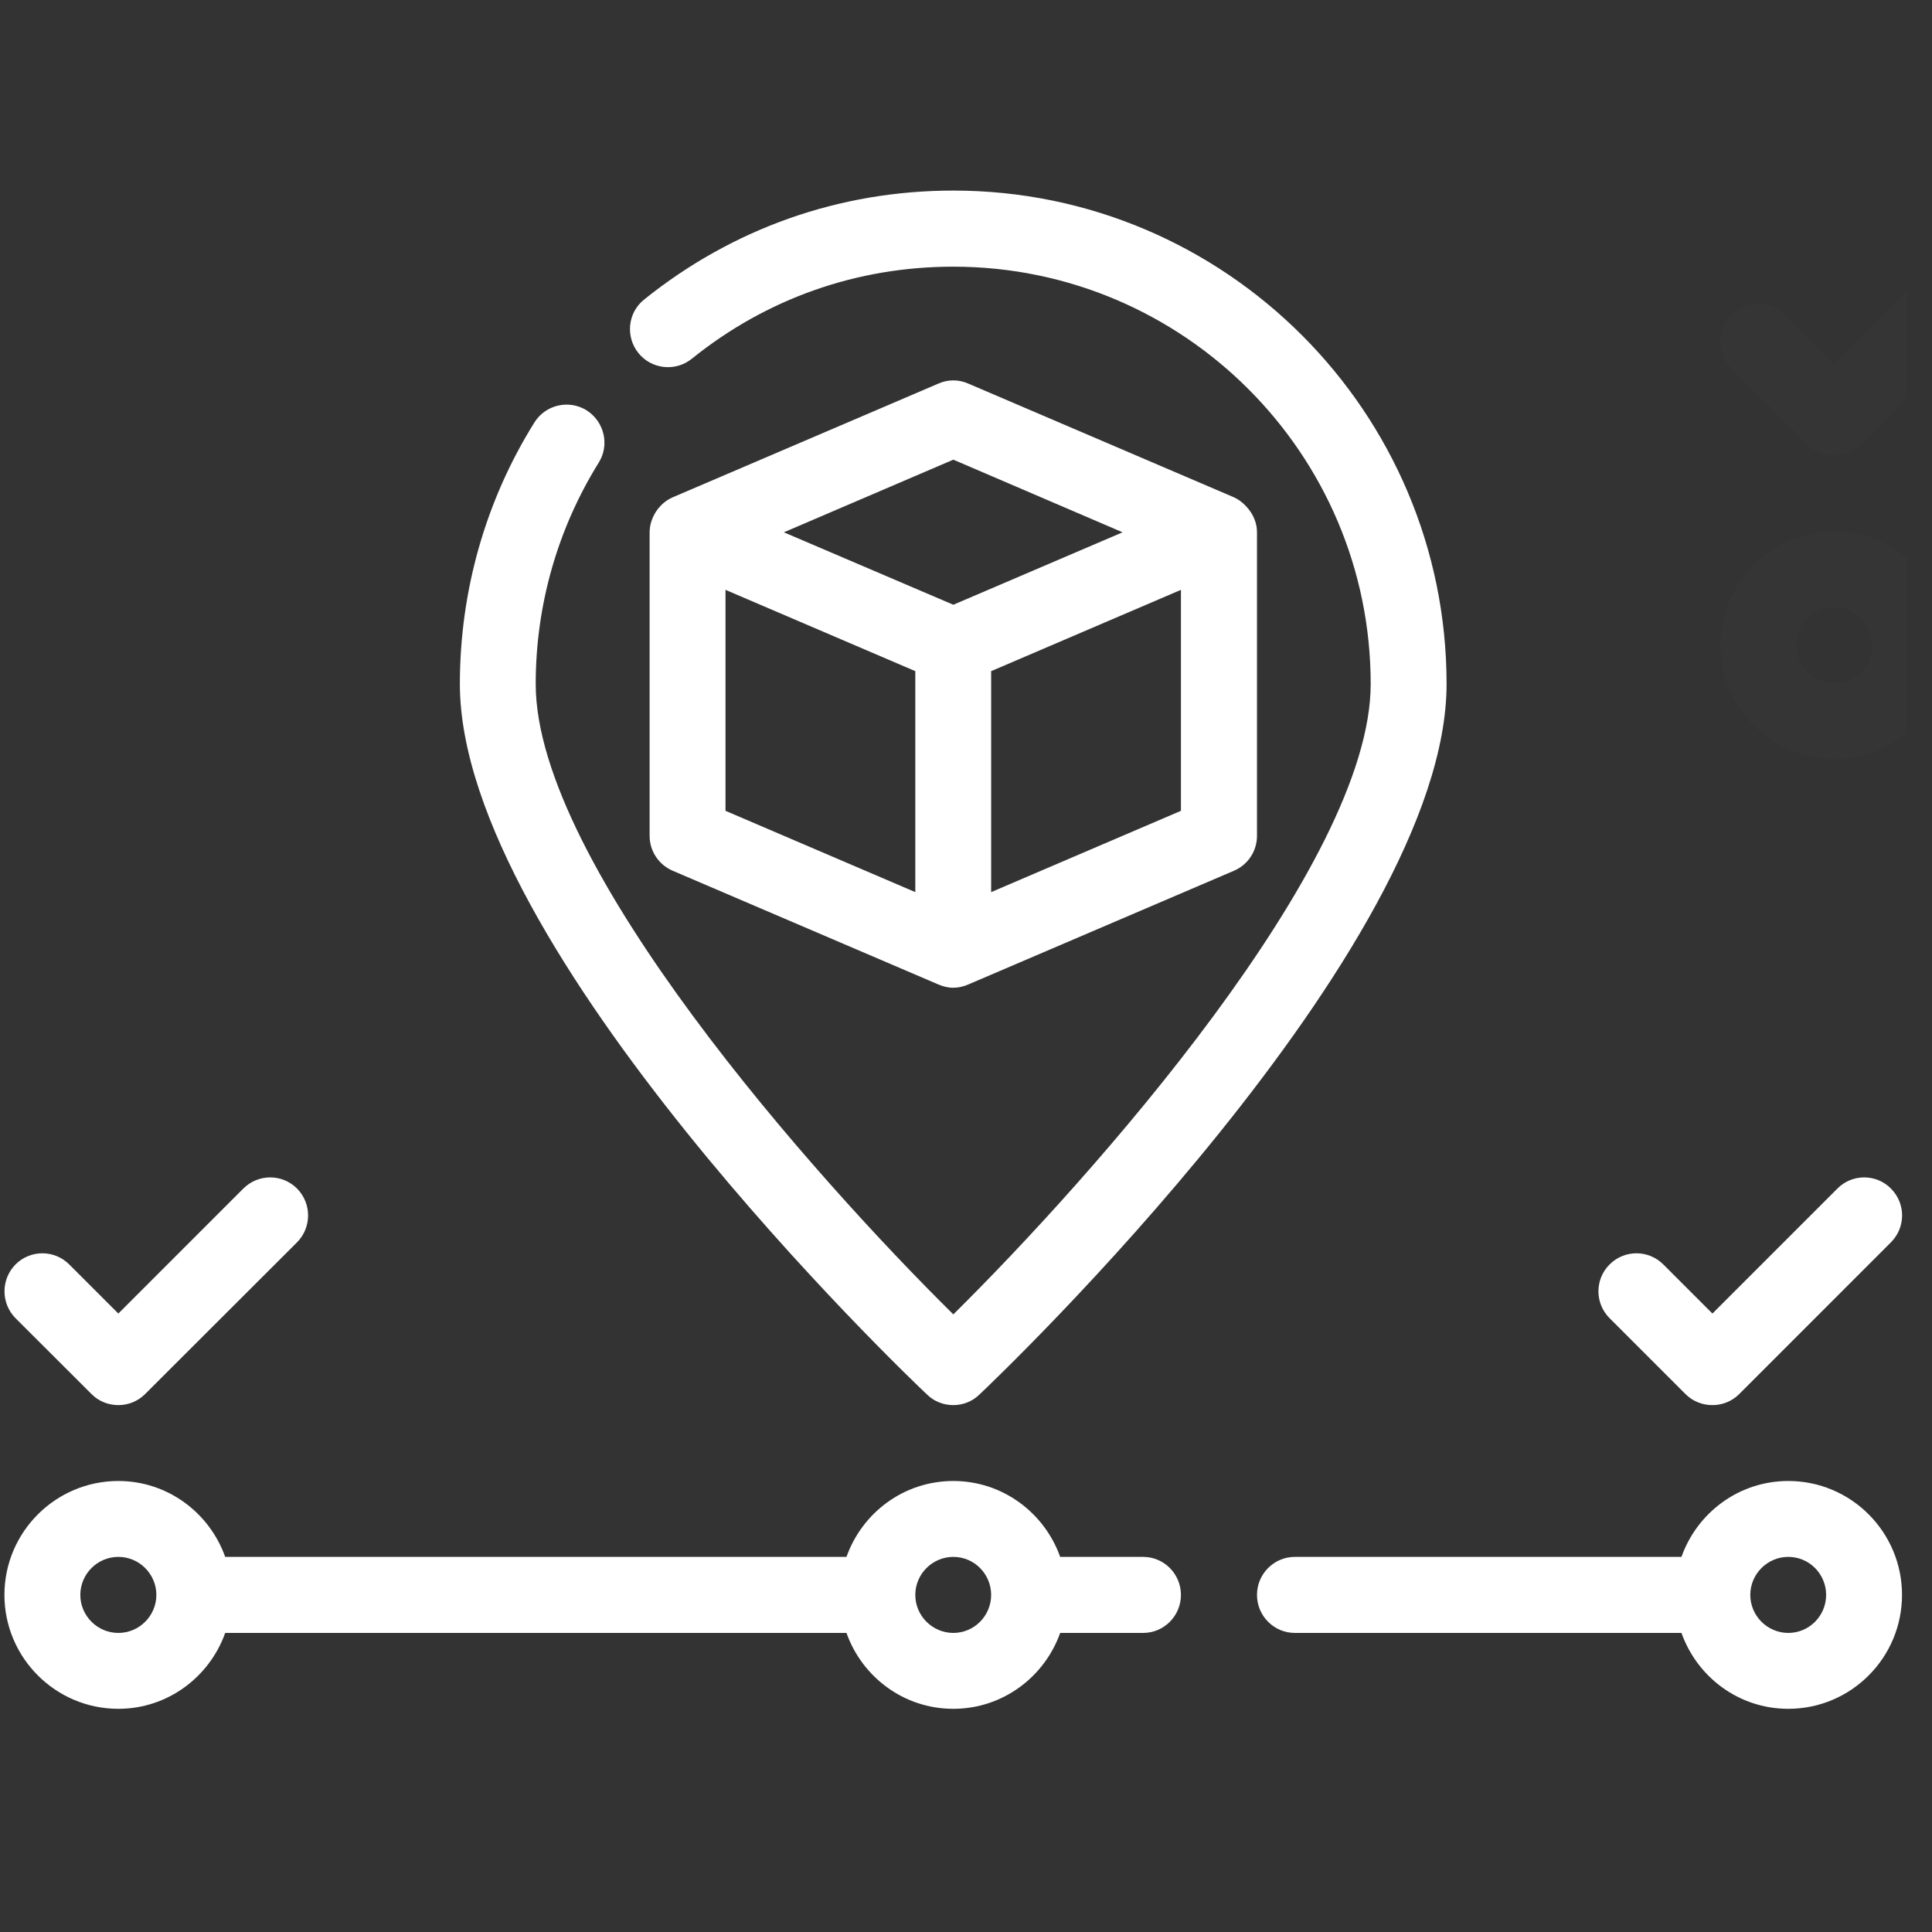
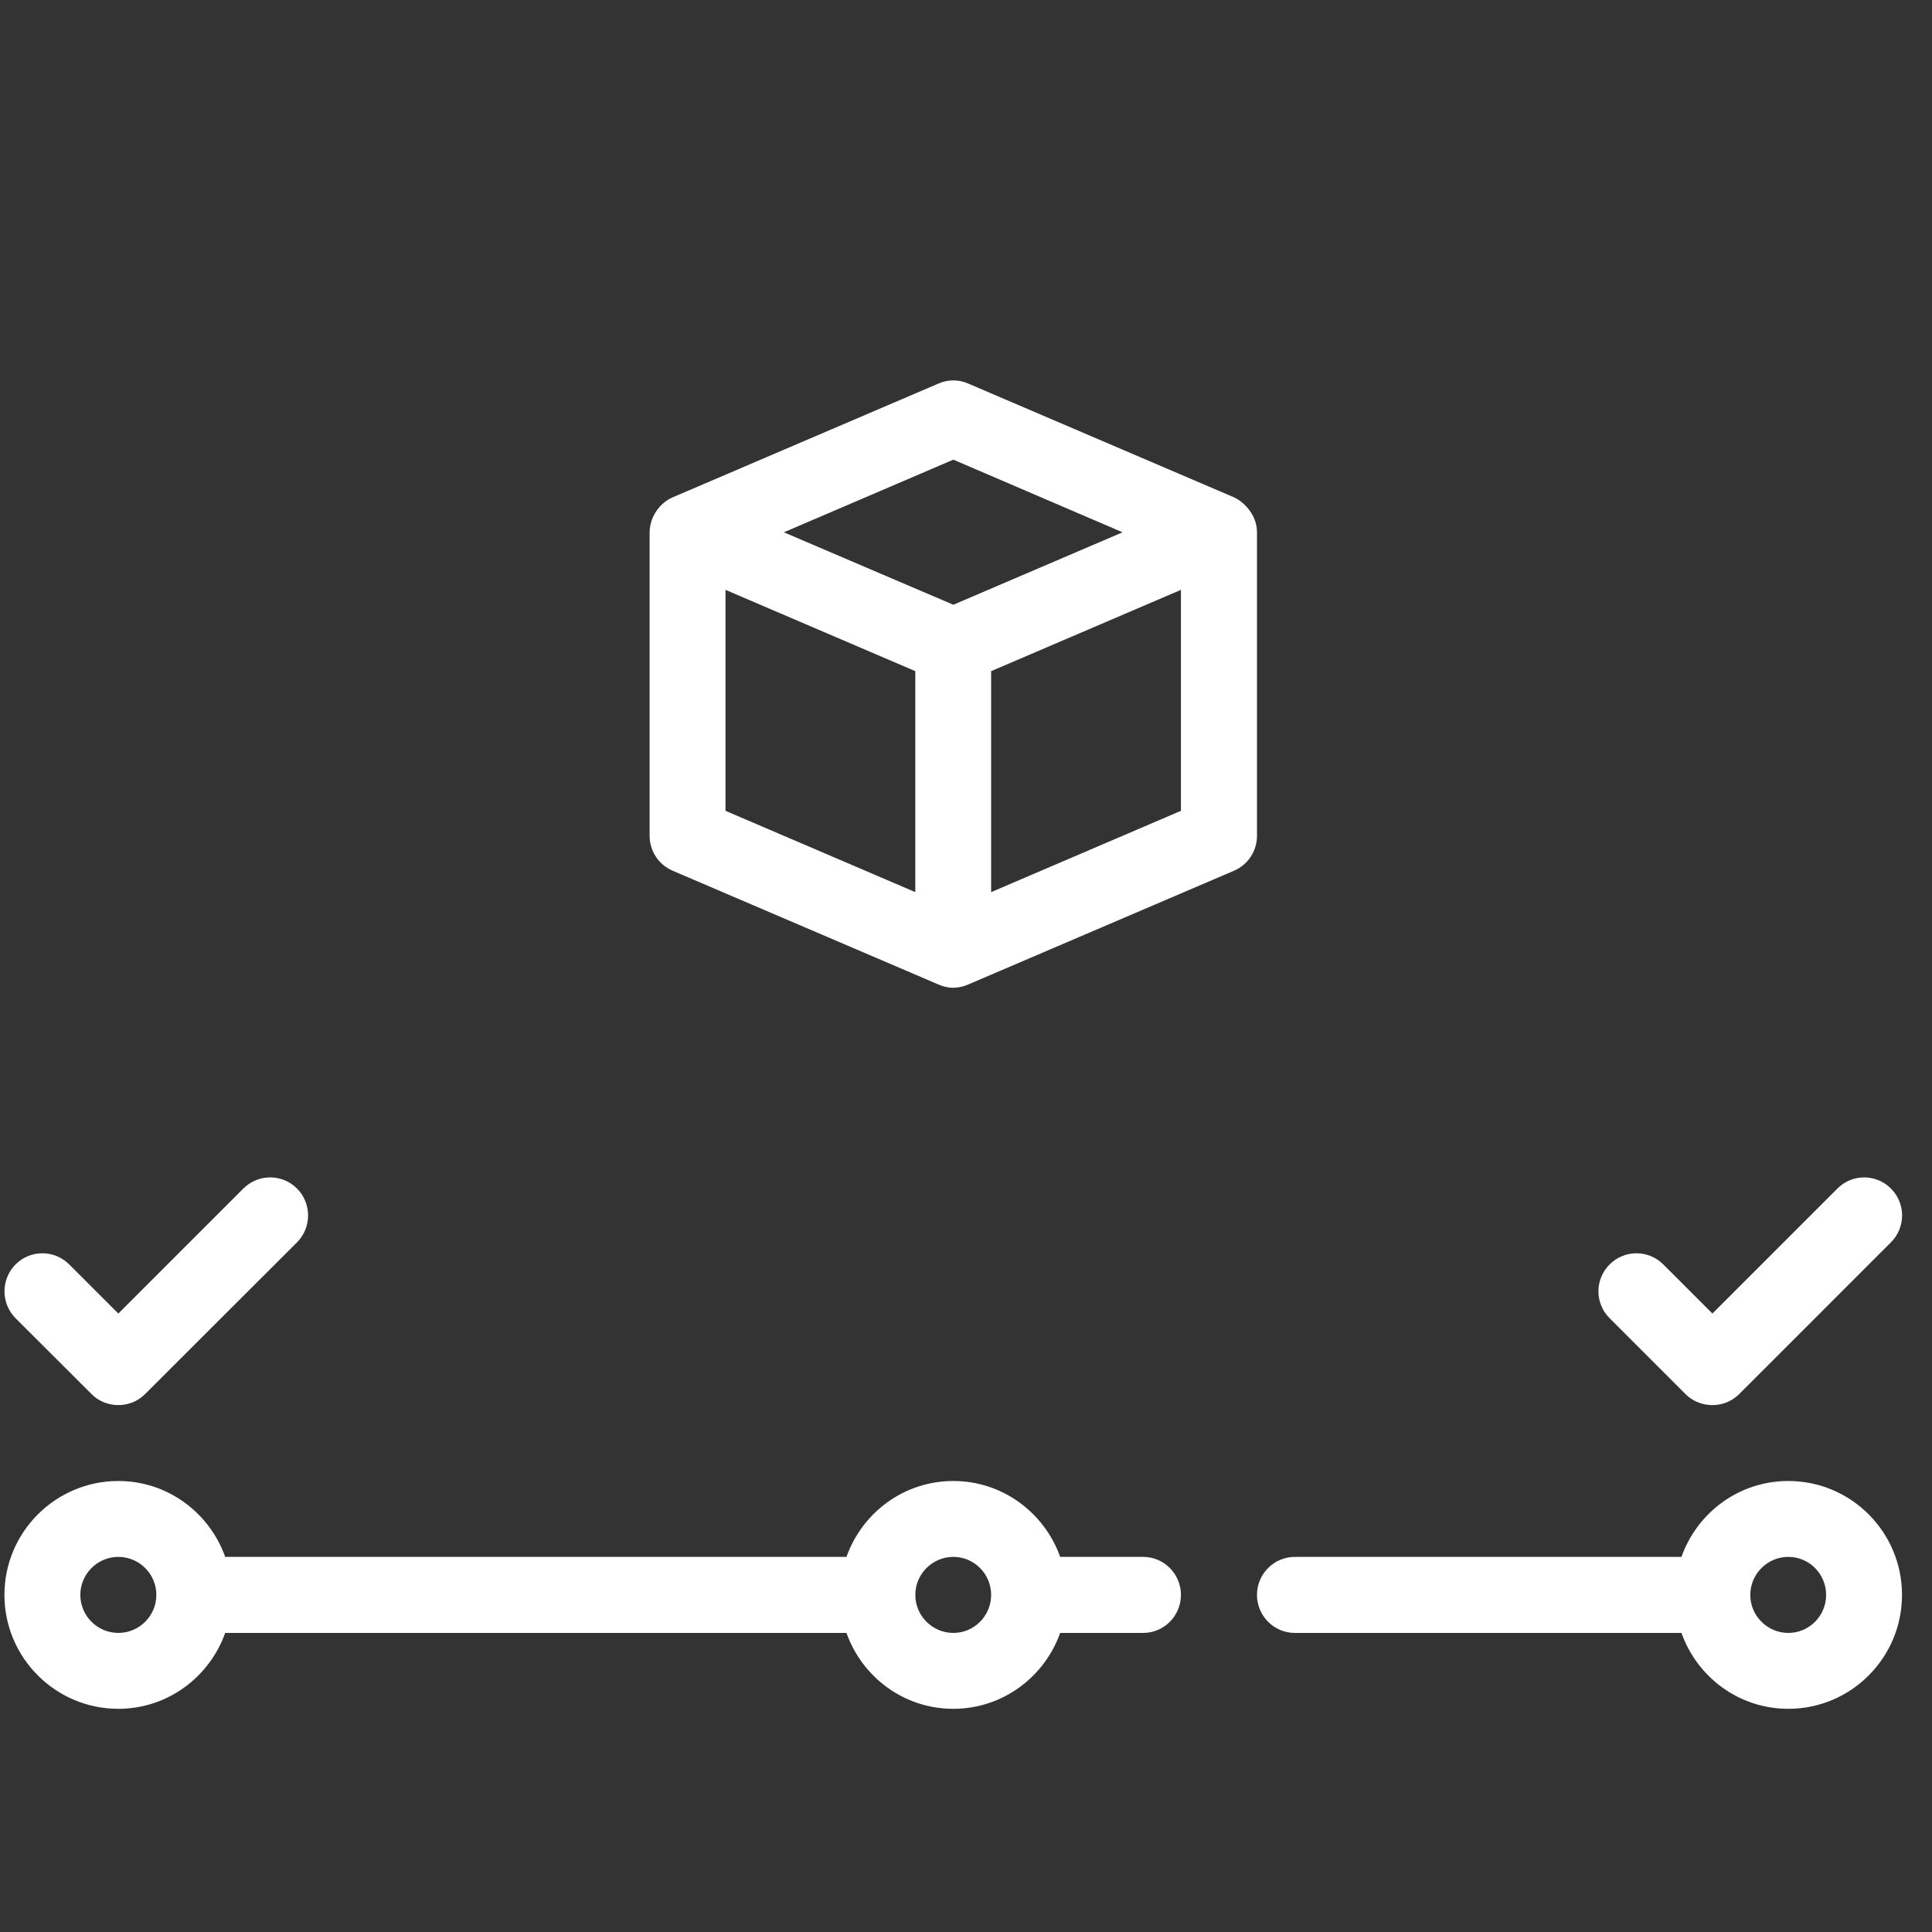
<svg xmlns="http://www.w3.org/2000/svg" version="1.0" preserveAspectRatio="xMidYMid meet" height="50" viewBox="0 0 37.5 37.5" zoomAndPan="magnify" width="50">
  <rect x="0" y="0" width="37.5" height="37.5" fill="#333333" stroke="none" />
  <defs>
    <filter id="4aabc8beb2" height="100%" width="100%" y="0%" x="0%">
      <feColorMatrix color-interpolation-filters="sRGB" values="0 0 0 0 1 0 0 0 0 1 0 0 0 0 1 0 0 0 1 0" />
    </filter>
    <clipPath id="22f231e023">
-       <path clip-rule="nonzero" d="M 8 3.699 L 29 3.699 L 29 28 L 8 28 Z M 8 3.699" />
-     </clipPath>
+       </clipPath>
    <clipPath id="39b7aad5b4">
      <path clip-rule="nonzero" d="M 24 28 L 37 28 L 37 33.305 L 24 33.305 Z M 24 28" />
    </clipPath>
    <clipPath id="6e7fffce6d">
      <path clip-rule="nonzero" d="M 0 28 L 23 28 L 23 33.305 L 0 33.305 Z M 0 28" />
    </clipPath>
    <clipPath id="9465af3e8d">
-       <path clip-rule="nonzero" d="M 33 4 L 37.008 4 L 37.008 15 L 33 15 Z M 33 4" />
+       <path clip-rule="nonzero" d="M 33 4 L 37.008 4 L 33 15 Z M 33 4" />
    </clipPath>
    <mask id="571942bef3">
      <g filter="url(#4aabc8beb2)">
-         <rect fill-opacity="0.01" height="45" y="-3.75" fill="#000000" width="45" x="-3.75" />
-       </g>
+         </g>
    </mask>
    <clipPath id="7967e1e0a2">
-       <path clip-rule="nonzero" d="M 0.305 6 L 4.008 6 L 4.008 10.871 L 0.305 10.871 Z M 0.305 6" />
-     </clipPath>
+       </clipPath>
    <clipPath id="969a796a24">
-       <path clip-rule="nonzero" d="M 0.305 0.262 L 4.008 0.262 L 4.008 5 L 0.305 5 Z M 0.305 0.262" />
-     </clipPath>
+       </clipPath>
    <clipPath id="8c686bc11a">
      <rect height="11" y="0" width="5" x="0" />
    </clipPath>
  </defs>
  <path fill-rule="nonzero" fill-opacity="1" d="M 24.352 10.086 C 24.289 9.91 24.121 9.727 23.949 9.652 L 18.793 7.445 C 18.609 7.363 18.398 7.363 18.215 7.445 C 18.215 7.445 13.059 9.652 13.059 9.652 C 12.793 9.766 12.609 10.047 12.609 10.336 L 12.609 16.223 C 12.609 16.52 12.785 16.785 13.059 16.902 C 13.059 16.902 18.215 19.109 18.215 19.109 C 18.305 19.148 18.398 19.172 18.504 19.172 C 18.605 19.172 18.703 19.148 18.793 19.109 L 23.949 16.902 C 24.223 16.785 24.398 16.52 24.398 16.223 C 24.398 16.223 24.398 10.336 24.398 10.332 C 24.398 10.246 24.383 10.164 24.352 10.086 Z M 18.504 8.922 L 21.789 10.332 L 18.504 11.738 L 15.215 10.332 Z M 14.082 11.449 L 17.766 13.027 L 17.766 17.316 L 14.082 15.738 Z M 22.922 15.738 L 19.238 17.316 L 19.238 13.027 L 22.922 11.449 Z M 22.922 15.738" fill="#ffffff" />
  <g clip-path="url(#22f231e023)">
    <path fill-rule="nonzero" fill-opacity="1" d="M 17.996 27.07 C 18.137 27.207 18.32 27.273 18.504 27.273 C 18.684 27.273 18.867 27.207 19.008 27.07 C 19.379 26.723 28.078 18.418 28.078 13.277 C 28.078 7.996 23.785 3.699 18.504 3.699 C 16.293 3.699 14.219 4.434 12.5 5.816 C 12.184 6.07 12.137 6.535 12.391 6.852 C 12.645 7.168 13.109 7.219 13.426 6.965 C 14.879 5.793 16.633 5.176 18.504 5.176 C 22.973 5.176 26.605 8.809 26.605 13.277 C 26.605 16.781 21.164 22.883 18.504 25.512 C 15.84 22.883 10.398 16.781 10.398 13.277 C 10.398 11.746 10.824 10.262 11.621 8.98 C 11.836 8.637 11.73 8.184 11.387 7.965 C 11.043 7.75 10.586 7.855 10.371 8.203 C 9.426 9.715 8.926 11.473 8.926 13.277 C 8.926 18.418 17.625 26.723 17.996 27.07 Z M 17.996 27.07" fill="#ffffff" />
  </g>
  <g clip-path="url(#39b7aad5b4)">
    <path fill-rule="nonzero" fill-opacity="1" d="M 34.711 28.746 C 33.75 28.746 32.941 29.363 32.637 30.219 L 25.133 30.219 C 24.727 30.219 24.398 30.551 24.398 30.957 C 24.398 31.363 24.727 31.695 25.133 31.695 L 32.637 31.695 C 32.941 32.551 33.75 33.168 34.711 33.168 C 35.93 33.168 36.918 32.176 36.918 30.957 C 36.918 29.738 35.93 28.746 34.711 28.746 Z M 34.711 31.695 C 34.305 31.695 33.973 31.363 33.973 30.957 C 33.973 30.551 34.305 30.219 34.711 30.219 C 35.117 30.219 35.445 30.551 35.445 30.957 C 35.445 31.363 35.117 31.695 34.711 31.695 Z M 34.711 31.695" fill="#ffffff" />
  </g>
  <g clip-path="url(#6e7fffce6d)">
    <path fill-rule="nonzero" fill-opacity="1" d="M 22.188 30.219 L 20.578 30.219 C 20.273 29.363 19.461 28.746 18.504 28.746 C 17.543 28.746 16.734 29.363 16.43 30.219 L 4.371 30.219 C 4.066 29.363 3.254 28.746 2.297 28.746 C 1.078 28.746 0.086 29.738 0.086 30.957 C 0.086 32.176 1.078 33.168 2.297 33.168 C 3.254 33.168 4.066 32.551 4.371 31.695 L 16.43 31.695 C 16.734 32.551 17.543 33.168 18.504 33.168 C 19.461 33.168 20.273 32.551 20.578 31.695 L 22.188 31.695 C 22.594 31.695 22.922 31.363 22.922 30.957 C 22.922 30.551 22.594 30.219 22.188 30.219 Z M 2.297 31.695 C 1.891 31.695 1.559 31.363 1.559 30.957 C 1.559 30.551 1.891 30.219 2.297 30.219 C 2.703 30.219 3.035 30.551 3.035 30.957 C 3.035 31.363 2.703 31.695 2.297 31.695 Z M 18.504 31.695 C 18.098 31.695 17.766 31.363 17.766 30.957 C 17.766 30.551 18.098 30.219 18.504 30.219 C 18.91 30.219 19.238 30.551 19.238 30.957 C 19.238 31.363 18.91 31.695 18.504 31.695 Z M 18.504 31.695" fill="#ffffff" />
  </g>
  <path fill-rule="nonzero" fill-opacity="1" d="M 1.777 27.059 C 1.918 27.203 2.109 27.273 2.297 27.273 C 2.484 27.273 2.672 27.203 2.816 27.059 L 5.766 24.113 C 6.051 23.824 6.051 23.359 5.766 23.07 C 5.477 22.781 5.012 22.781 4.723 23.07 L 2.297 25.496 L 1.344 24.543 C 1.055 24.254 0.59 24.254 0.301 24.543 C 0.016 24.832 0.016 25.297 0.301 25.586 Z M 1.777 27.059" fill="#ffffff" />
  <path fill-rule="nonzero" fill-opacity="1" d="M 32.715 27.059 C 32.859 27.203 33.047 27.273 33.238 27.273 C 33.426 27.273 33.613 27.203 33.758 27.059 L 36.703 24.113 C 36.992 23.824 36.992 23.359 36.703 23.07 C 36.418 22.781 35.949 22.781 35.664 23.07 L 33.238 25.496 L 32.285 24.543 C 31.996 24.254 31.531 24.254 31.242 24.543 C 30.953 24.832 30.953 25.297 31.242 25.586 Z M 32.715 27.059" fill="#ffffff" />
  <g clip-path="url(#9465af3e8d)">
    <g mask="url(#571942bef3)">
      <g transform="matrix(1, 0, 0, 1, 33, 4)">
        <g clip-path="url(#8c686bc11a)">
          <g clip-path="url(#7967e1e0a2)">
-             <path fill-rule="nonzero" fill-opacity="1" d="M 22.492 7.785 L 20.883 7.785 C 20.578 6.93 19.77 6.312 18.809 6.312 C 17.852 6.312 17.039 6.93 16.734 7.785 L 4.676 7.785 C 4.371 6.93 3.562 6.312 2.602 6.312 C 1.383 6.312 0.395 7.305 0.395 8.523 C 0.395 9.742 1.383 10.734 2.602 10.734 C 3.562 10.734 4.371 10.117 4.676 9.262 L 16.734 9.262 C 17.039 10.117 17.852 10.734 18.809 10.734 C 19.77 10.734 20.578 10.117 20.883 9.262 L 22.492 9.262 C 22.898 9.262 23.23 8.93 23.23 8.523 C 23.23 8.117 22.898 7.785 22.492 7.785 Z M 2.602 9.262 C 2.195 9.262 1.867 8.93 1.867 8.523 C 1.867 8.117 2.195 7.785 2.602 7.785 C 3.008 7.785 3.34 8.117 3.34 8.523 C 3.34 8.93 3.008 9.262 2.602 9.262 Z M 18.809 9.262 C 18.402 9.262 18.074 8.93 18.074 8.523 C 18.074 8.117 18.402 7.785 18.809 7.785 C 19.215 7.785 19.547 8.117 19.547 8.523 C 19.547 8.93 19.215 9.262 18.809 9.262 Z M 18.809 9.262" fill="#ffffff" />
-           </g>
+             </g>
          <g clip-path="url(#969a796a24)">
            <path fill-rule="nonzero" fill-opacity="1" d="M 2.082 4.625 C 2.227 4.77 2.414 4.84 2.602 4.84 C 2.793 4.84 2.98 4.77 3.125 4.625 L 6.07 1.676 C 6.359 1.391 6.359 0.922 6.07 0.637 C 5.781 0.348 5.316 0.348 5.027 0.637 L 2.602 3.062 L 1.648 2.109 C 1.363 1.82 0.895 1.82 0.609 2.109 C 0.32 2.398 0.32 2.863 0.609 3.152 Z M 2.082 4.625" fill="#ffffff" />
          </g>
        </g>
      </g>
    </g>
  </g>
</svg>